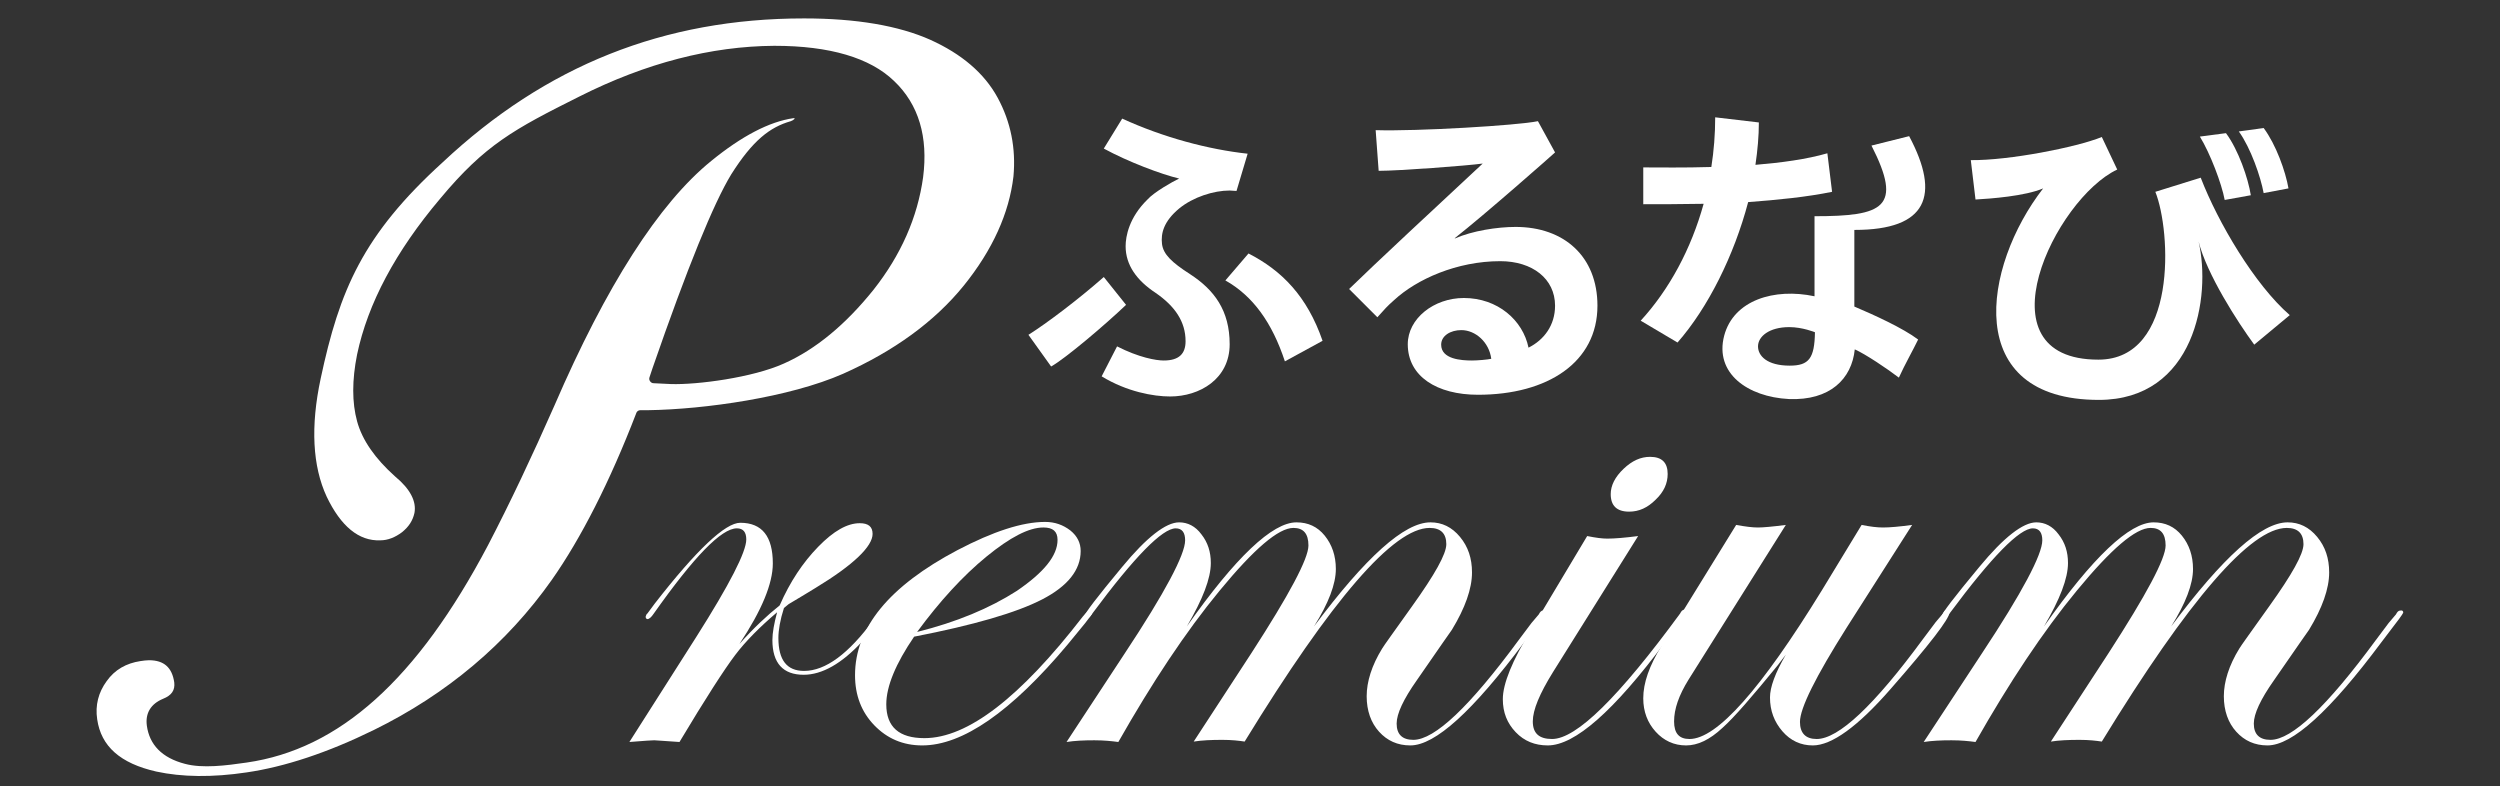
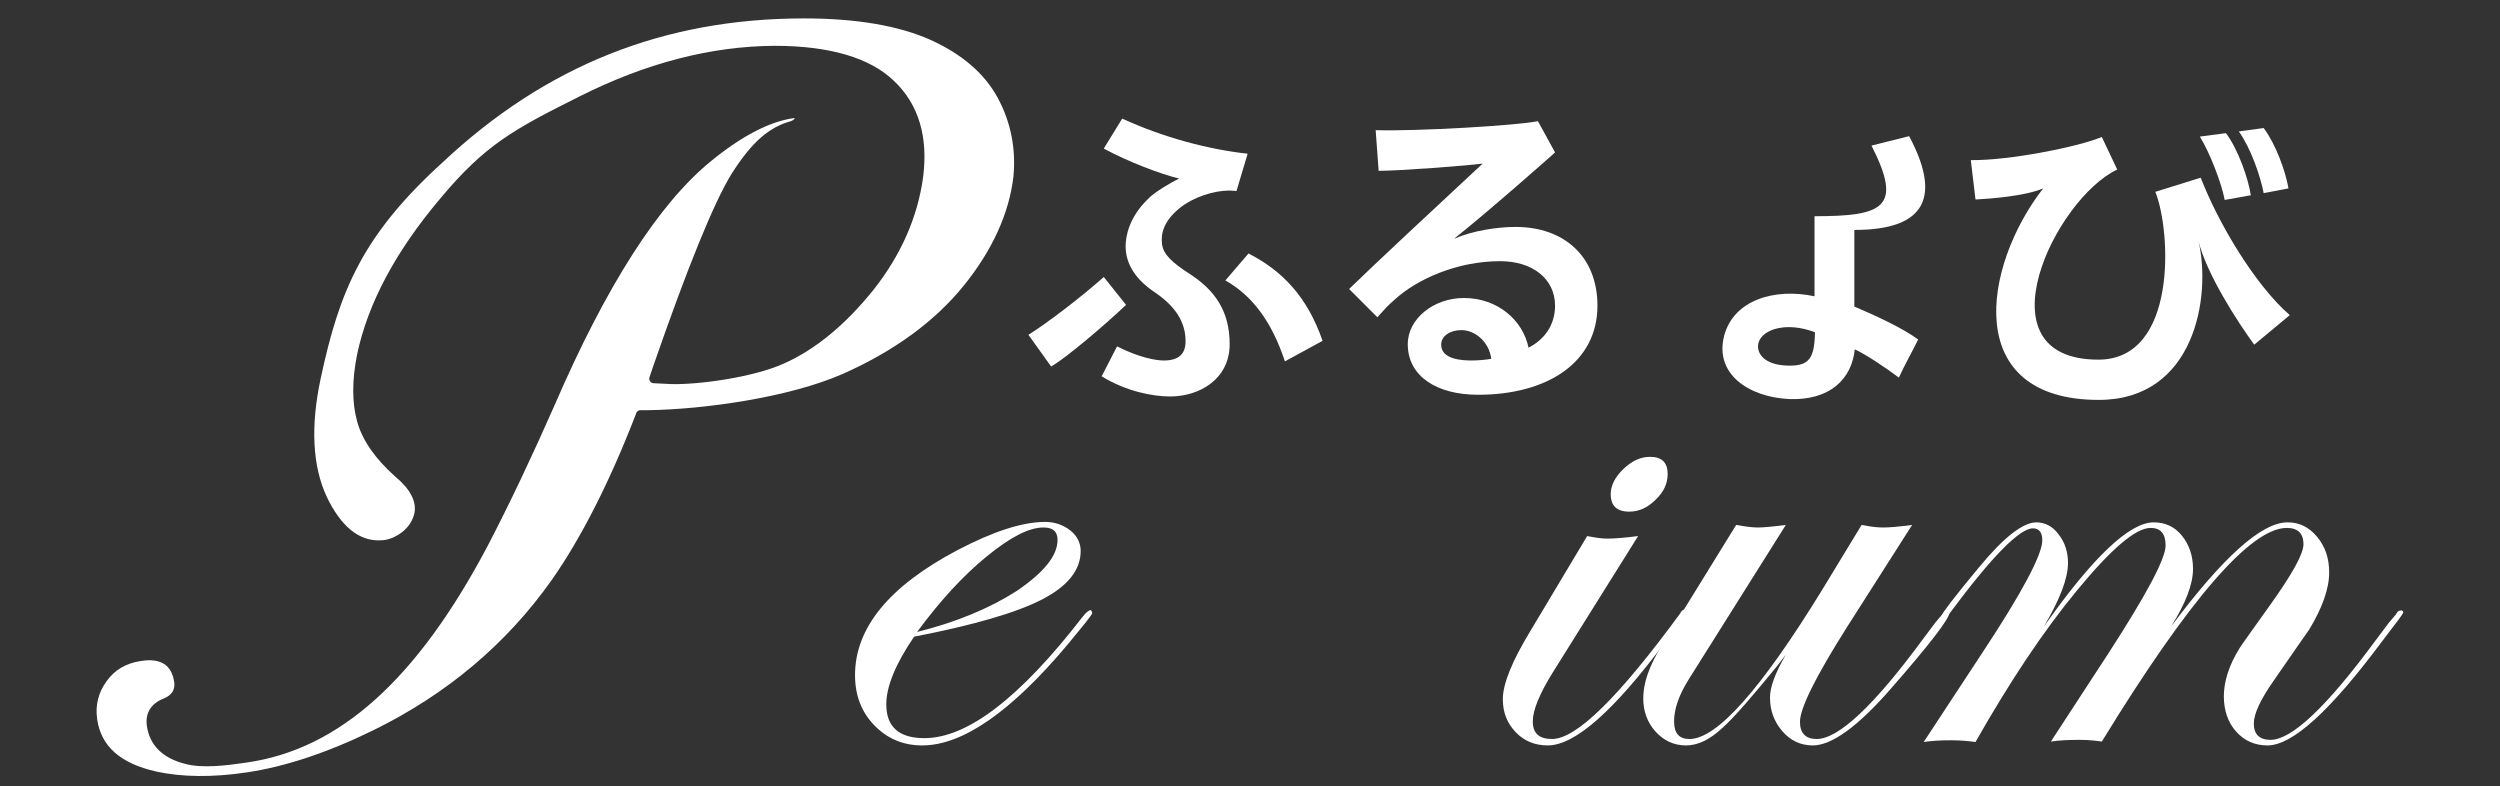
<svg xmlns="http://www.w3.org/2000/svg" version="1.1" id="レイヤー_1" x="0px" y="0px" viewBox="0 0 583.9 183.6" style="enable-background:new 0 0 583.9 183.6;" xml:space="preserve">
  <rect x="0" y="0" width="583.9" height="183.6" fill="#333333" stroke="none" />
  <style type="text/css">
	.st0{fill:#fff;}
</style>
  <title>アセット 1</title>
  <g>
    <g>
-       <path class="st0" d="M207.1,143.1c0,0.5-1.9,2.7-5.7,6.7c-4.8,5.2-9.4,7.8-13.7,7.8c-4.8,0-7.3-2.7-7.3-8.1c0-1.7,0.4-3.9,1.1-6.5    c-4,3.4-7.3,6.7-9.8,10c-2.5,3.3-6.9,10.1-13,20.3c-3.4-0.2-5.3-0.4-5.9-0.4c-0.3,0-2.2,0.1-5.8,0.4l15.6-24.5    c7.8-12.3,11.7-19.9,11.7-22.8c0-1.7-0.7-2.6-2.2-2.6c-3.6,0-10,6.6-19.4,19.9c-0.6,0.9-1.1,1.3-1.5,1.3c-0.3-0.1-0.4-0.2-0.4-0.6    c0.1-0.3,0.2-0.6,0.4-0.7l1.7-2.3c9.8-12.6,16.5-18.9,20-18.9c5.1,0,7.6,3.2,7.6,9.5c0,4.7-2.6,11-7.8,18.8c3.3-3.7,6.5-6.7,9.4-9    c2.4-5.5,5.4-10,9-13.7c3.6-3.7,6.8-5.5,9.7-5.5c2,0,3,0.8,3,2.5c0,2.9-4.4,7.2-13.3,12.6c-1.4,0.9-3.5,2.1-6.3,3.8l-1.1,0.9    c-0.9,2.8-1.3,5.2-1.3,7c0,5.2,2,7.7,6,7.7c5,0,10.4-4,16.2-11.9c1.3-1.4,2.1-2,2.4-2C206.9,142.5,207.1,142.7,207.1,143.1z" />
      <path class="st0" d="M255.1,143.2c0,0.2-0.6,1-1.7,2.4l-4.1,5c-13.2,15.7-24.5,23.5-33.9,23.5c-4.5,0-8.2-1.6-11.2-4.7    c-3-3.1-4.5-7-4.5-11.7c0-11.1,8-20.8,23.9-29.2c8.4-4.4,15.2-6.6,20.5-6.6c2.3,0,4.2,0.7,5.9,2c1.6,1.3,2.4,2.9,2.4,4.8    c0,4.4-3,8.2-9,11.3c-6,3.1-16,6-29.9,8.7c-4.3,6.3-6.5,11.6-6.5,15.8c0,5.3,3,7.9,8.9,7.9c10.1,0,22.4-9.5,37-28.4    c0.8-1,1.4-1.5,1.9-1.5C254.9,142.7,255.1,142.9,255.1,143.2z M247,126.1c0-2-1.1-2.9-3.3-2.9c-3.4,0-7.8,2.3-13.3,6.8    c-5.5,4.5-10.9,10.4-16.2,17.6c9.2-2.3,16.9-5.5,23.3-9.6C243.8,133.7,247,129.8,247,126.1z" />
-       <path class="st0" d="M361.1,143.1c-0.1,0.2-0.4,0.7-1,1.5l-4.1,5.4c-12,16.1-20.8,24.1-26.6,24.1c-3,0-5.4-1.1-7.3-3.2    c-1.9-2.1-2.9-4.9-2.9-8.3c0-3.4,1.2-7.2,3.6-11.1c0.4-0.7,2.8-4,7-9.9c5.3-7.4,8-12.2,8-14.5c0-2.5-1.3-3.8-3.9-3.8    c-8.4,0-22.8,16.6-43.2,49.9c-1.3-0.2-3-0.4-5.2-0.4c-2.6,0-4.8,0.1-6.7,0.4l13.5-20.7c8.8-13.6,13.3-22,13.3-25.1    c0-2.8-1.2-4.1-3.5-4.1c-3.5,0-9.2,4.9-17.2,14.6c-8,9.7-15.8,21.5-23.7,35.4c-1.5-0.2-3.3-0.4-5.6-0.4c-2.5,0-4.6,0.1-6.5,0.4    l13.6-20.7c9.4-14.2,14.1-23.1,14.1-26.4c0-1.8-0.7-2.8-2.2-2.8c-3.1,0-9.6,6.6-19.4,19.8c-0.6,0.9-1.1,1.3-1.5,1.3    c-0.3-0.1-0.4-0.2-0.4-0.6c0-0.6,2.9-4.4,8.8-11.5c5.7-6.9,10.2-10.4,13.3-10.4c2,0,3.8,0.9,5.2,2.8c1.5,1.9,2.2,4.1,2.2,6.7    c0,3.6-1.9,8.5-5.6,14.8c11.4-16.2,20-24.3,25.6-24.3c2.7,0,4.9,1,6.6,3.1c1.7,2.1,2.6,4.7,2.6,7.8c0,3.5-1.7,8-5.1,13.4    c12.1-16.2,21.1-24.3,27.2-24.3c2.7,0,5,1.1,6.9,3.4s2.8,5,2.8,8.3c0,3.8-1.6,8.3-4.7,13.4c-0.1,0.1-2.8,4-8.2,11.8    c-3.1,4.4-4.7,7.8-4.7,10.1c0,2.5,1.3,3.8,3.9,3.8c5,0,13.2-7.8,24.6-23.3l3-4l1.7-2c0.3-0.6,0.6-0.9,1-0.9    C360.9,142.5,361.1,142.7,361.1,143.1z" />
      <path class="st0" d="M393.9,143.1c-0.1,0.2-0.4,0.7-0.9,1.5l-4.1,5.4c-12,16.1-21.1,24.1-27.4,24.1c-3,0-5.5-1-7.5-3.1    c-2-2.1-3-4.6-3-7.7c0-3.6,2.2-9,6.6-16.2l13.1-21.9c2,0.4,3.5,0.6,4.7,0.6c1.7,0,4.1-0.2,7.2-0.6L362.7,157    c-3.1,5-4.7,8.8-4.7,11.5c0,2.8,1.5,4.1,4.5,4.1c5.7,0,15.6-9.8,29.9-29.3c0.3-0.6,0.6-0.9,1-0.9    C393.7,142.5,393.9,142.7,393.9,143.1z M389.5,110.7c0,2.2-0.9,4.2-2.8,6c-1.9,1.9-3.9,2.8-6.2,2.8c-2.9,0-4.3-1.4-4.3-4.1    c0-2,1-4,3-5.9c2-1.9,4-2.8,6.2-2.8C388.2,106.7,389.5,108.1,389.5,110.7z" />
      <path class="st0" d="M455.3,143.1c0,1.4-4.6,7.4-13.8,17.9c-7.6,8.7-13.7,13.1-18.1,13.1c-2.8,0-5.2-1.1-7.1-3.3    c-1.9-2.2-2.9-4.8-2.9-7.9c0-2.4,1.2-5.7,3.7-10l-1.9,2.5c-5.9,7.2-10.1,12.1-12.9,14.6c-3,2.8-5.8,4.1-8.5,4.1    c-2.8,0-5.2-1.1-7.1-3.2c-1.9-2.1-2.9-4.7-2.9-7.8c0-3.6,1.4-7.6,4.3-12.3l17.4-28.2c2.2,0.4,3.8,0.6,5.1,0.6    c1.2,0,3.4-0.2,6.5-0.6l-22.7,36.1c-2.3,3.7-3.4,6.9-3.4,9.8c0,2.8,1.2,4.1,3.6,4.1c6.4,0,16.7-11.6,30.9-34.7l9.3-15.3    c2,0.4,3.6,0.6,5,0.6c1.6,0,3.8-0.2,6.8-0.6l-15.3,24c-7.2,11.4-10.9,18.8-10.9,22c0,2.6,1.3,4,3.9,4c5.1,0,13.4-7.8,24.8-23.3    l3-4l1.7-2c0.3-0.6,0.6-0.9,1-0.9C455.1,142.5,455.3,142.7,455.3,143.1z" />
      <path class="st0" d="M561.3,143.1c-0.1,0.2-0.4,0.7-1,1.5l-4.1,5.4c-12,16.1-20.8,24.1-26.6,24.1c-3,0-5.4-1.1-7.3-3.2    c-1.9-2.1-2.9-4.9-2.9-8.3c0-3.4,1.2-7.2,3.6-11.1c0.4-0.7,2.8-4,7-9.9c5.3-7.4,8-12.2,8-14.5c0-2.5-1.3-3.8-3.9-3.8    c-8.4,0-22.8,16.6-43.2,49.9c-1.3-0.2-3-0.4-5.2-0.4c-2.6,0-4.8,0.1-6.7,0.4l13.5-20.7c8.8-13.6,13.3-22,13.3-25.1    c0-2.8-1.2-4.1-3.5-4.1c-3.5,0-9.2,4.9-17.2,14.6c-8,9.7-15.8,21.5-23.7,35.4c-1.5-0.2-3.3-0.4-5.6-0.4c-2.5,0-4.6,0.1-6.5,0.4    l13.6-20.7c9.4-14.2,14.1-23.1,14.1-26.4c0-1.8-0.7-2.8-2.2-2.8c-3.1,0-9.6,6.6-19.4,19.8c-0.6,0.9-1.1,1.3-1.5,1.3    c-0.3-0.1-0.4-0.2-0.4-0.6c0-0.6,2.9-4.4,8.8-11.5c5.7-6.9,10.2-10.4,13.3-10.4c2,0,3.8,0.9,5.2,2.8c1.5,1.9,2.2,4.1,2.2,6.7    c0,3.6-1.9,8.5-5.6,14.8c11.4-16.2,20-24.3,25.6-24.3c2.7,0,4.9,1,6.6,3.1c1.7,2.1,2.6,4.7,2.6,7.8c0,3.5-1.7,8-5.1,13.4    c12.1-16.2,21.1-24.3,27.2-24.3c2.7,0,5,1.1,6.9,3.4s2.8,5,2.8,8.3c0,3.8-1.6,8.3-4.7,13.4c-0.1,0.1-2.8,4-8.2,11.8    c-3.1,4.4-4.7,7.8-4.7,10.1c0,2.5,1.3,3.8,3.9,3.8c5,0,13.2-7.8,24.6-23.3l3-4l1.7-2c0.3-0.6,0.6-0.9,1-0.9    C561.1,142.5,561.3,142.7,561.3,143.1z" />
    </g>
    <g>
      <path class="st0" d="M257.8,64.7c-5.9,5.2-13.3,10.8-17.6,13.5l5.3,7.4c3.4-1.9,12.8-9.9,17.5-14.4L257.8,64.7z" />
      <path class="st0" d="M460.3,37.4c8.9,0.1,24.7-3,30.6-5.4l3.6,7.6c-14.5,6.8-32.7,44.4-4.4,44.4c18.5,0,17-30,13.3-39.2l10.6-3.3    c4,10.4,12.6,25,20.8,32.1l-8.3,6.9c-3.9-5.3-11.1-16.5-13-24.1c3,12.9-0.9,37-23.3,37c-32,0-27.2-31.1-13-49.4    c-4.2,1.8-12.2,2.4-15.8,2.6L460.3,37.4z" />
      <path class="st0" d="M519.6,46.7c-0.7-3.8-3.4-10.9-5.8-14.8l6.1-0.8c2.9,3.9,5.2,10.6,5.8,14.5L519.6,46.7z" />
      <path class="st0" d="M528.7,45.1c-0.7-3.8-3-10.5-5.8-14.4l5.8-0.8c2.9,3.9,5.1,10.1,5.8,14.1L528.7,45.1z" />
      <path class="st0" d="M433.2,53.7c16.9,0,20.1-8,12.7-21.9l-8.8,2.2c7.4,14.5,2.8,16.5-13.3,16.5c0,0,0,12.8,0,18.7    c-9.4-2-18.9,0.9-21.1,9.2c-2.3,8.8,5.5,14.3,15.1,14.8c9.6,0.4,14.7-4.7,15.4-11.6c2.5,1.1,7.7,4.6,10.3,6.6    c1.3-2.9,3.4-6.6,4.5-8.9c-3.6-2.7-10.2-5.7-14.9-7.7V53.7z M418,85.4c-5.3,0-7.4-2.3-7.4-4.5c0-2.3,2.6-4.5,7.3-4.5    c3.1,0,6,1.2,6,1.2C423.8,83.7,422.5,85.4,418,85.4z" />
-       <path class="st0" d="M427.9,44.8l-1.1-9C422,37.2,416,38,410,38.5c0.5-3.4,0.8-6.7,0.8-9.9l-10.2-1.2c0,3.9-0.3,7.8-0.9,11.6    c-6.3,0.2-12.1,0.1-15.9,0.1v8.6c3.6,0,8.5,0,14.1-0.1c-2.9,10.5-8,20-14.7,27.3l8.6,5.1c7.1-8.1,13.2-20.3,16.5-32.8    C415.1,46.7,422.1,46,427.9,44.8z" />
      <path class="st0" d="M277.9,64c-4.2-2.7-6.2-4.6-6.5-7c-0.3-2.5,0.4-5.3,4-8.3c3.3-2.7,8.1-4.2,11.8-4.2c0.5,0,1,0.1,1.6,0.1    l2.6-8.7c-9.2-1-19.7-3.8-29.3-8.2l-4.3,7c5.7,3.1,13.4,6,17.6,7c-1.5,0.7-5.9,3.2-7.4,4.9c-4.3,4.2-5.1,8.6-5.1,10.9    c0,4.4,2.6,8,7,10.9c4.5,3.1,7,6.7,7,11.3c0,2.9-1.5,4.5-5.1,4.5c-1.8,0-5.8-0.7-10.9-3.3l-3.6,7c5.9,3.6,12.1,4.7,16,4.7    c6.9,0,13.9-4.1,13.9-12.2C287.2,72.5,283.6,67.7,277.9,64z" />
      <path class="st0" d="M291.6,59.2l-5.4,6.3c6.4,3.6,10.9,9.8,13.9,18.9l8.8-4.8C305.3,69.2,299.4,63.2,291.6,59.2z" />
      <path class="st0" d="M359.2,28.3l4,7.3c-0.4,0.4-16.5,14.6-23.4,20v0.1c4.1-1.8,9.9-2.7,14.2-2.7c11.3,0,19.1,6.9,19.1,18.4    c0,13.2-11.6,20.8-27.9,20.8c-9.6,0-16.4-4.3-16.4-11.8c0-6,6.1-10.8,13.1-10.8c7.9,0,13.8,5.2,15.1,11.6c3.6-1.8,6.2-5.2,6.2-9.8    c0-6.3-5.3-10.4-12.8-10.4c-10.1,0-19.5,4.2-24.8,9.1c-1.8,1.6-2,1.9-3.9,4l-6.6-6.6c5.3-5.2,21.3-20.1,31.2-29.3    c-3.6,0.5-19.6,1.7-24.3,1.7l-0.7-9.5C330.9,30.7,354.5,29.3,359.2,28.3z M343.8,84.2c1.3,0,3.6-0.2,4.5-0.4    c-0.5-3.9-3.7-6.7-7-6.7c-2.5,0-4.7,1.3-4.7,3.4C336.6,83.9,341.3,84.2,343.8,84.2z" />
    </g>
    <g>
      <path class="st0" d="M233,22.8c-3.1-5.7-8.4-10.2-15.7-13.5c-7.4-3.3-17.3-5-29.5-5c-32.7,0-60.3,11-84.4,33.6    C84.7,54.9,79.3,67.8,74.9,88.4c-2.4,11.2-1.9,20.5,1.4,27.6c3.3,6.9,7.5,10.4,12.5,10.2c1.8,0,3.5-0.7,5.1-1.9    c1.6-1.3,2.5-2.7,2.9-4.5c0.5-2.7-1-5.6-4.5-8.5c-4.7-4.2-7.7-8.5-8.9-12.9c-1.2-4.4-1.2-9.6,0-15.6c2.5-11.9,9-24.1,19.4-36.4    c10.5-12.6,17.2-16.2,32.6-23.9c15.5-7.8,30.7-11.7,45.4-11.8h0.1c12.9,0,22.3,2.8,27.9,8.2c5.8,5.5,8,13.1,6.8,22.5    c-1.3,9.4-5.2,18.2-11.6,26.3c-6.5,8.1-13.5,13.9-20.9,17.2c-7.3,3.3-20.3,5-26.4,4.8l-4.1-0.2c-0.3,0-0.6-0.2-0.8-0.5    c-0.2-0.3-0.2-0.6-0.1-0.9l0.3-0.9c0.1-0.4,0.3-0.8,0.4-1.2c8.1-23.4,14.3-38.6,18.4-45.3c5-7.9,9-11,13.9-12.4    c0.6-0.2,1.3-0.8,0.6-0.7c-5.6,0.8-12.1,4.2-19.2,10c-12.2,9.9-24.5,29.1-36.6,57.1c-5.2,11.8-10.4,22.8-15.5,32.6    c-16.6,31.5-34.8,47.7-56.4,50.8c-4.8,0.7-10.3,1.4-14.4,0.3c-5.4-1.4-8.3-4.5-8.9-8.9c-0.4-2.9,0.9-5.1,3.8-6.3    c2-0.8,2.8-2,2.6-3.8c-0.5-3.5-2.4-5.2-5.9-5.2c-0.6,0-1.3,0.1-2,0.2c-3.3,0.5-6,2-7.9,4.7c-1.9,2.6-2.7,5.6-2.2,8.9    c0.9,6.3,5.4,10.3,13.8,12.2c6,1.3,13.1,1.4,21.1,0.2c8.9-1.3,18.9-4.6,29.7-9.9c17.1-8.4,31.1-20.2,41.6-35.1    c6.8-9.7,13.5-22.8,19.7-38.9c0.2-0.6,0.7-0.7,1-0.7c0.7,0,1.3,0,1.8,0c13.2-0.2,33-3,45.5-8.5c11.9-5.3,21.4-12.2,28.2-20.6    c6.7-8.3,10.6-16.9,11.6-25.5C237.3,34.7,236.1,28.5,233,22.8L233,22.8z" />
    </g>
  </g>
</svg>